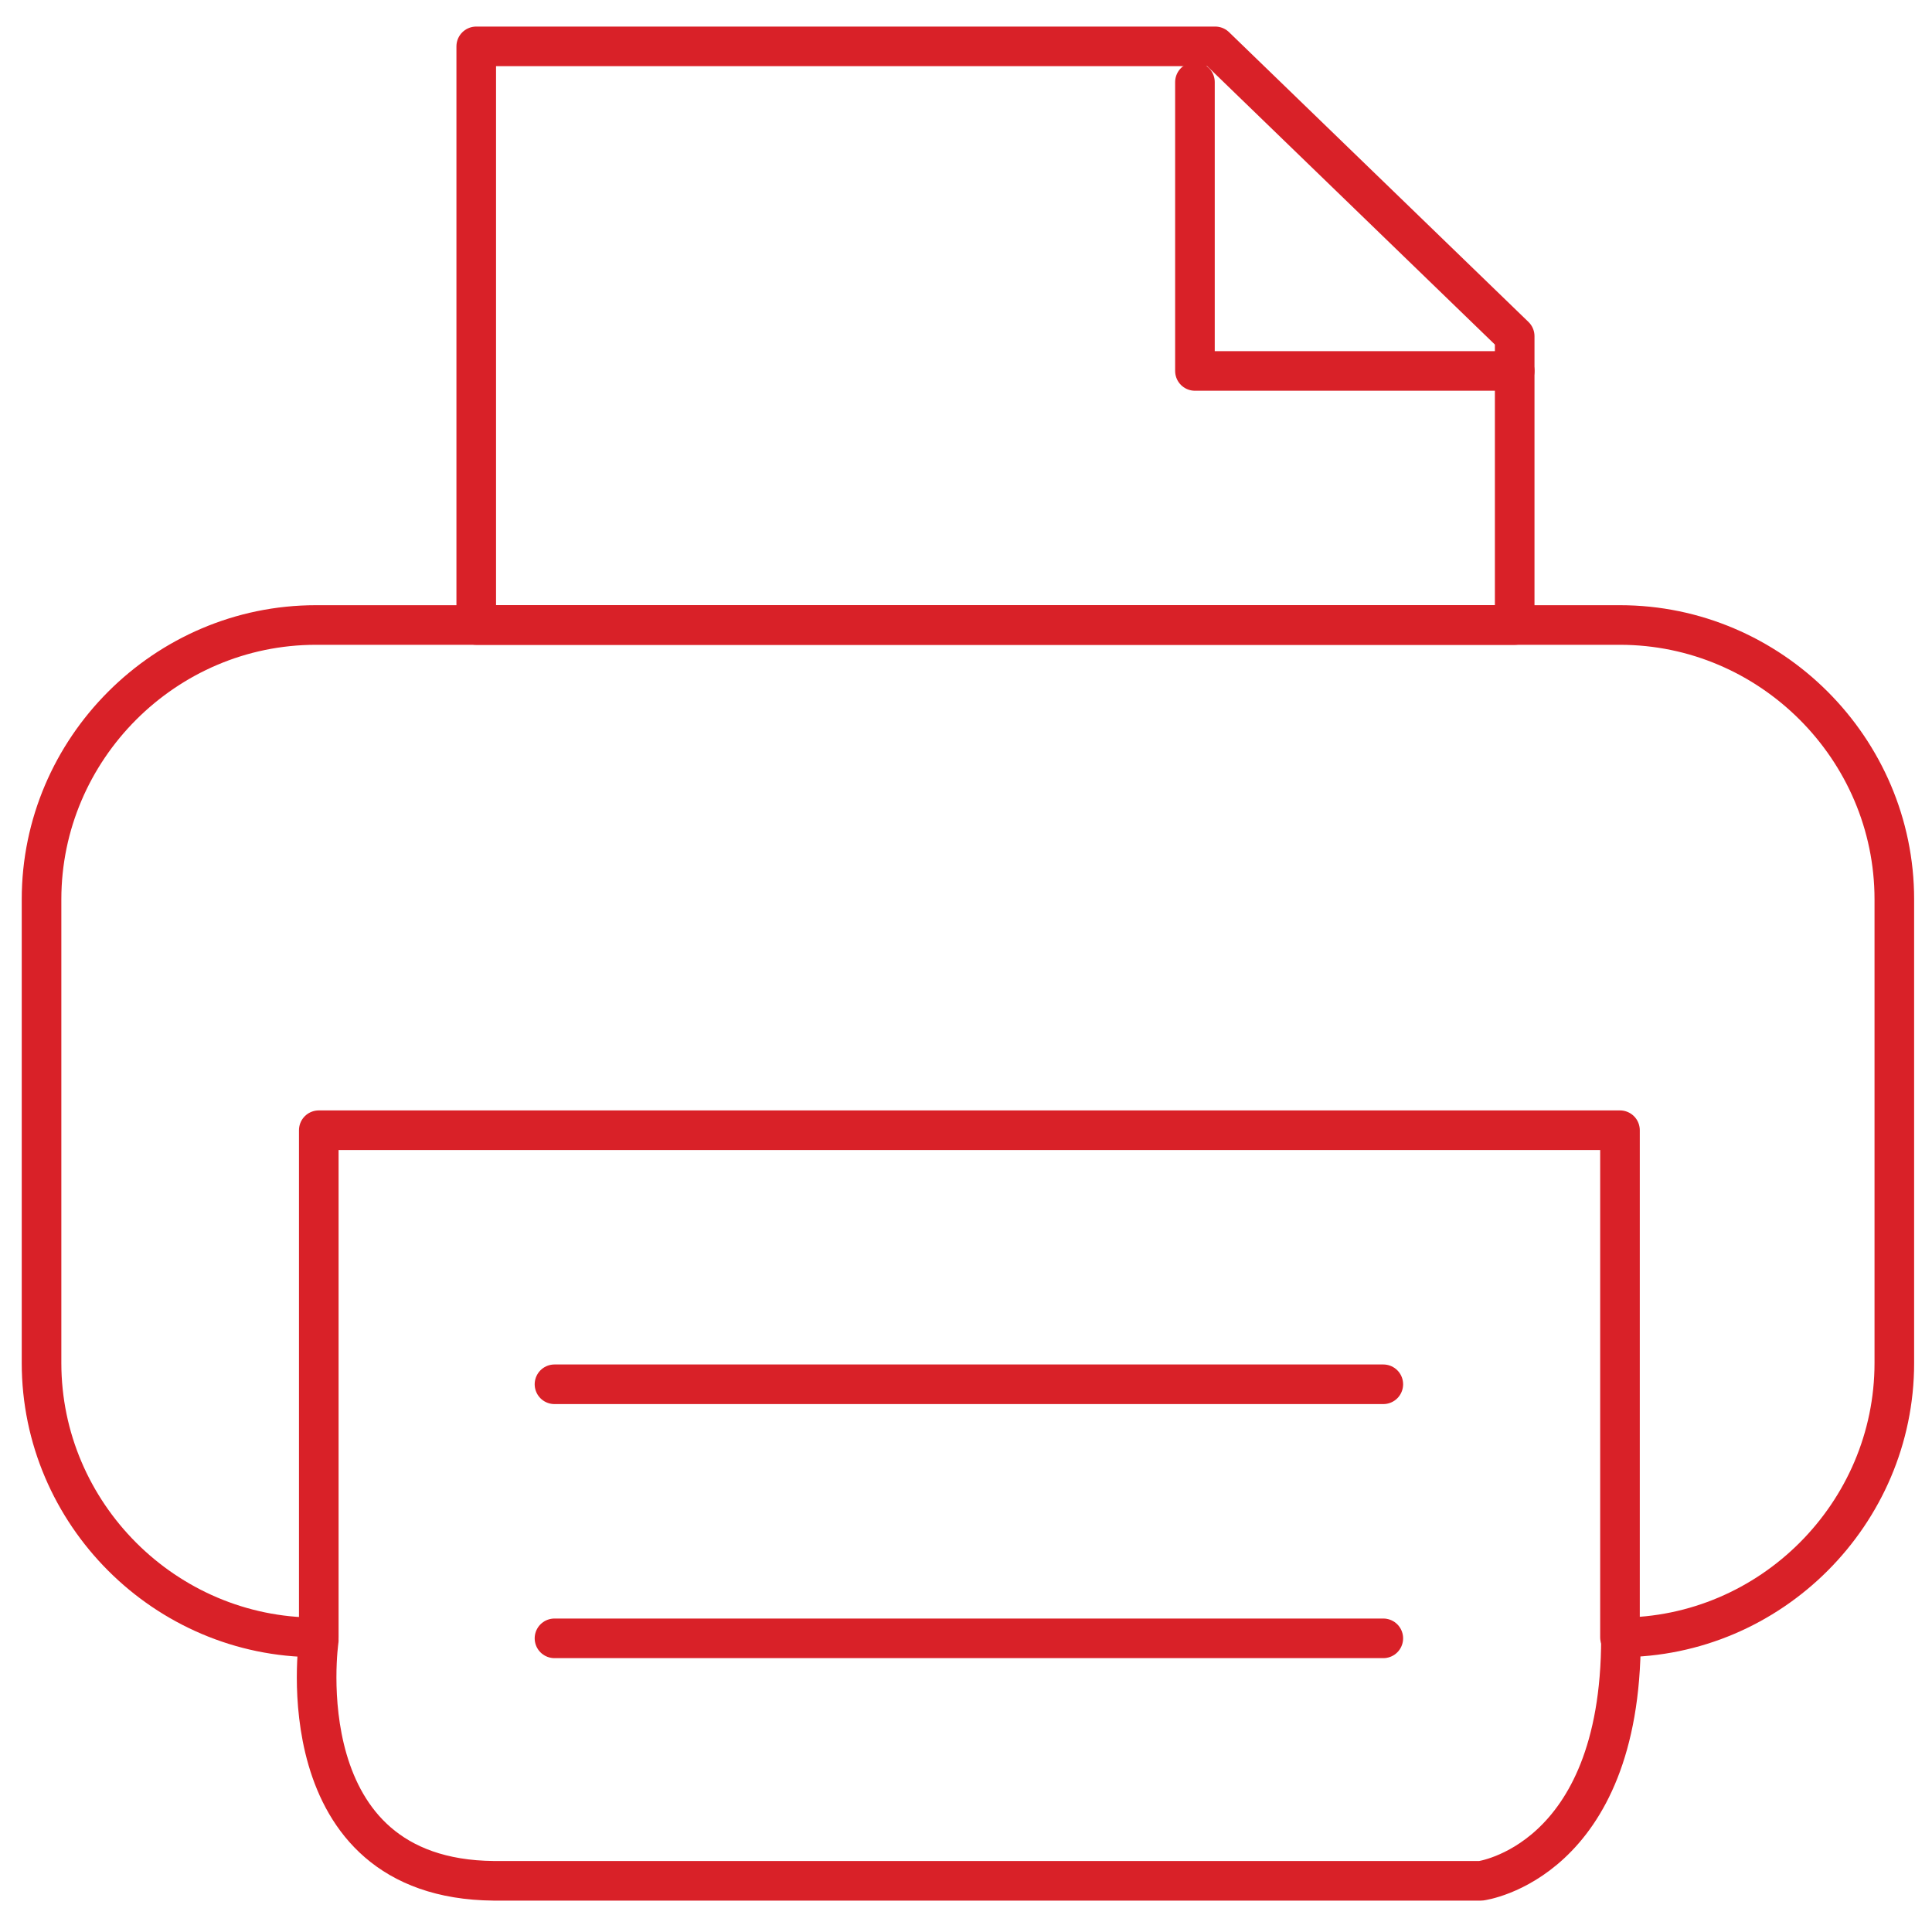
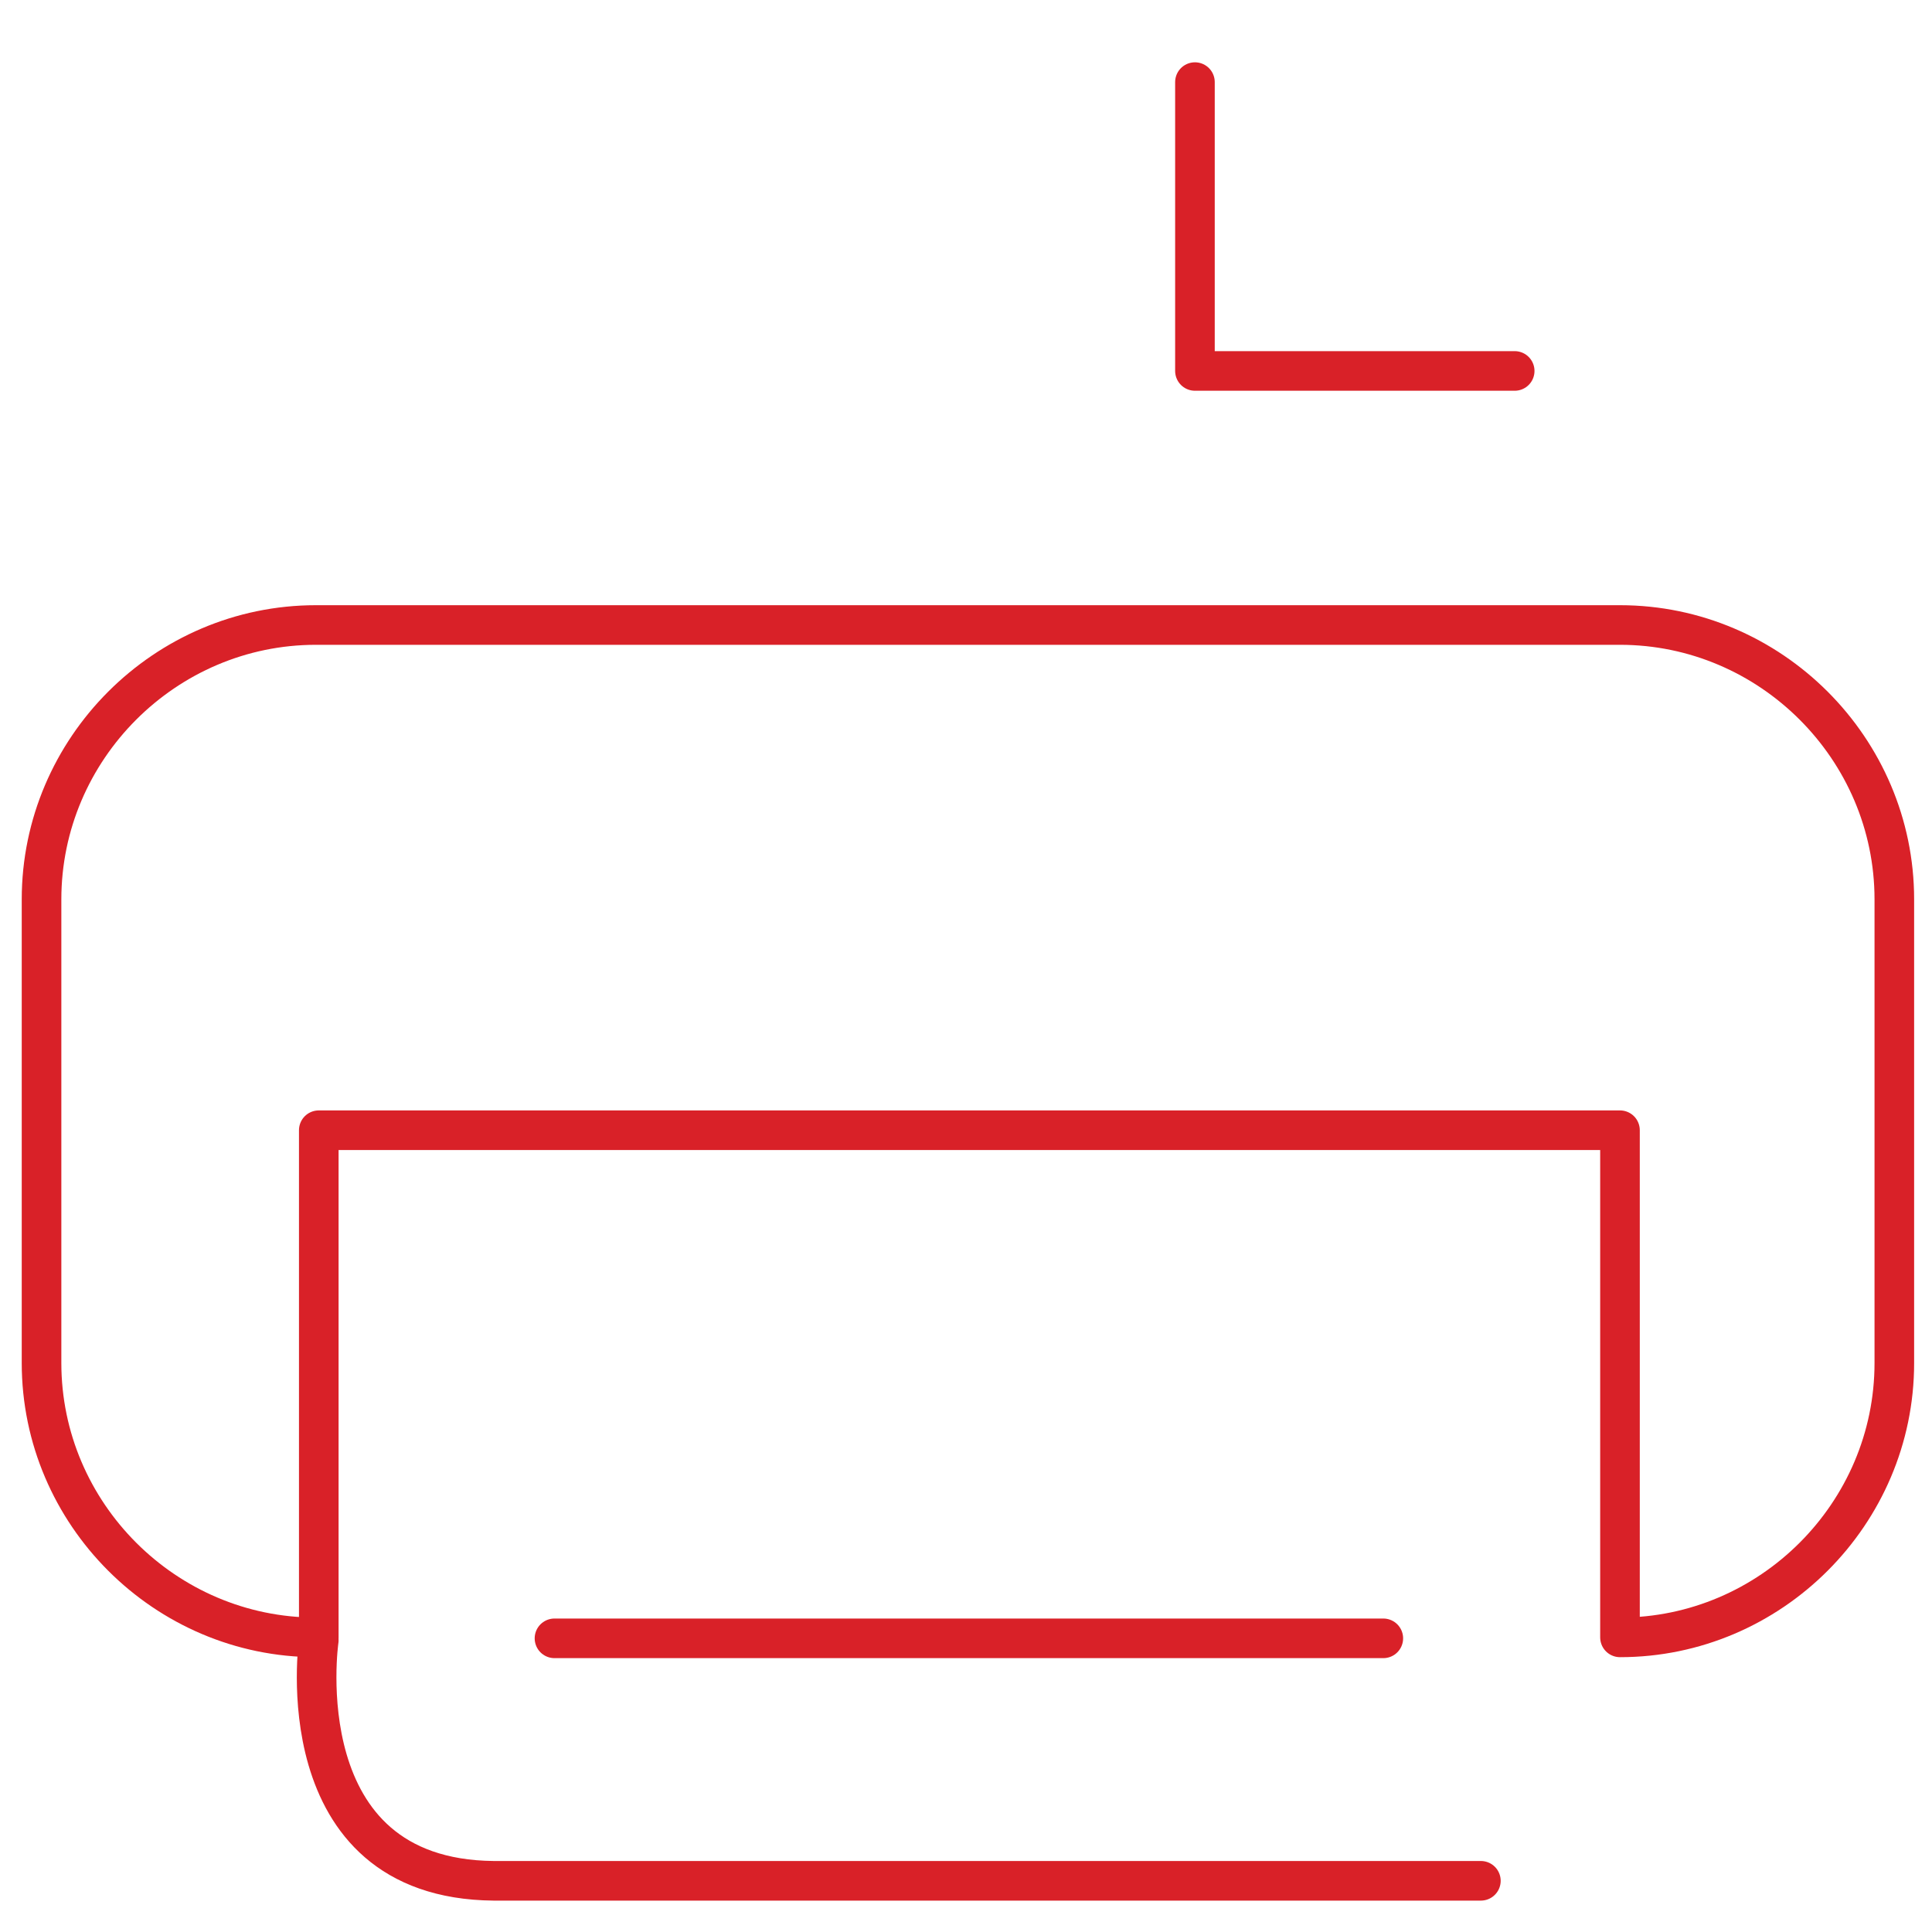
<svg xmlns="http://www.w3.org/2000/svg" id="Layer_1" viewBox="0 0 20 20">
  <defs>
    <style>.cls-1{fill:none;stroke:#d92128;stroke-linecap:round;stroke-linejoin:round;stroke-width:.41px;}</style>
  </defs>
  <path class="cls-1" d="M16.77,6.47H3.27c-1.56,0-2.84,1.28-2.84,2.84v4.8c0,1.56,1.28,2.84,2.84,2.84h.03v-5.25h13.47v5.25h0c1.56,0,2.84-1.28,2.84-2.84v-4.8c0-1.56-1.28-2.84-2.84-2.84Z" />
-   <path class="cls-1" d="M3.3,16.98s-.36,2.47,1.81,2.49H15.33s1.45-.19,1.45-2.51" />
-   <polygon class="cls-1" points="15.68 6.47 4.93 6.47 4.93 .48 12.58 .48 15.68 3.48 15.68 6.47" />
+   <path class="cls-1" d="M3.3,16.98s-.36,2.47,1.81,2.49H15.33" />
  <polyline class="cls-1" points="12.37 .85 12.37 3.84 15.68 3.84" />
-   <line class="cls-1" x1="5.74" y1="14.33" x2="14.32" y2="14.33" />
  <line class="cls-1" x1="5.74" y1="16.96" x2="14.32" y2="16.96" />
</svg>